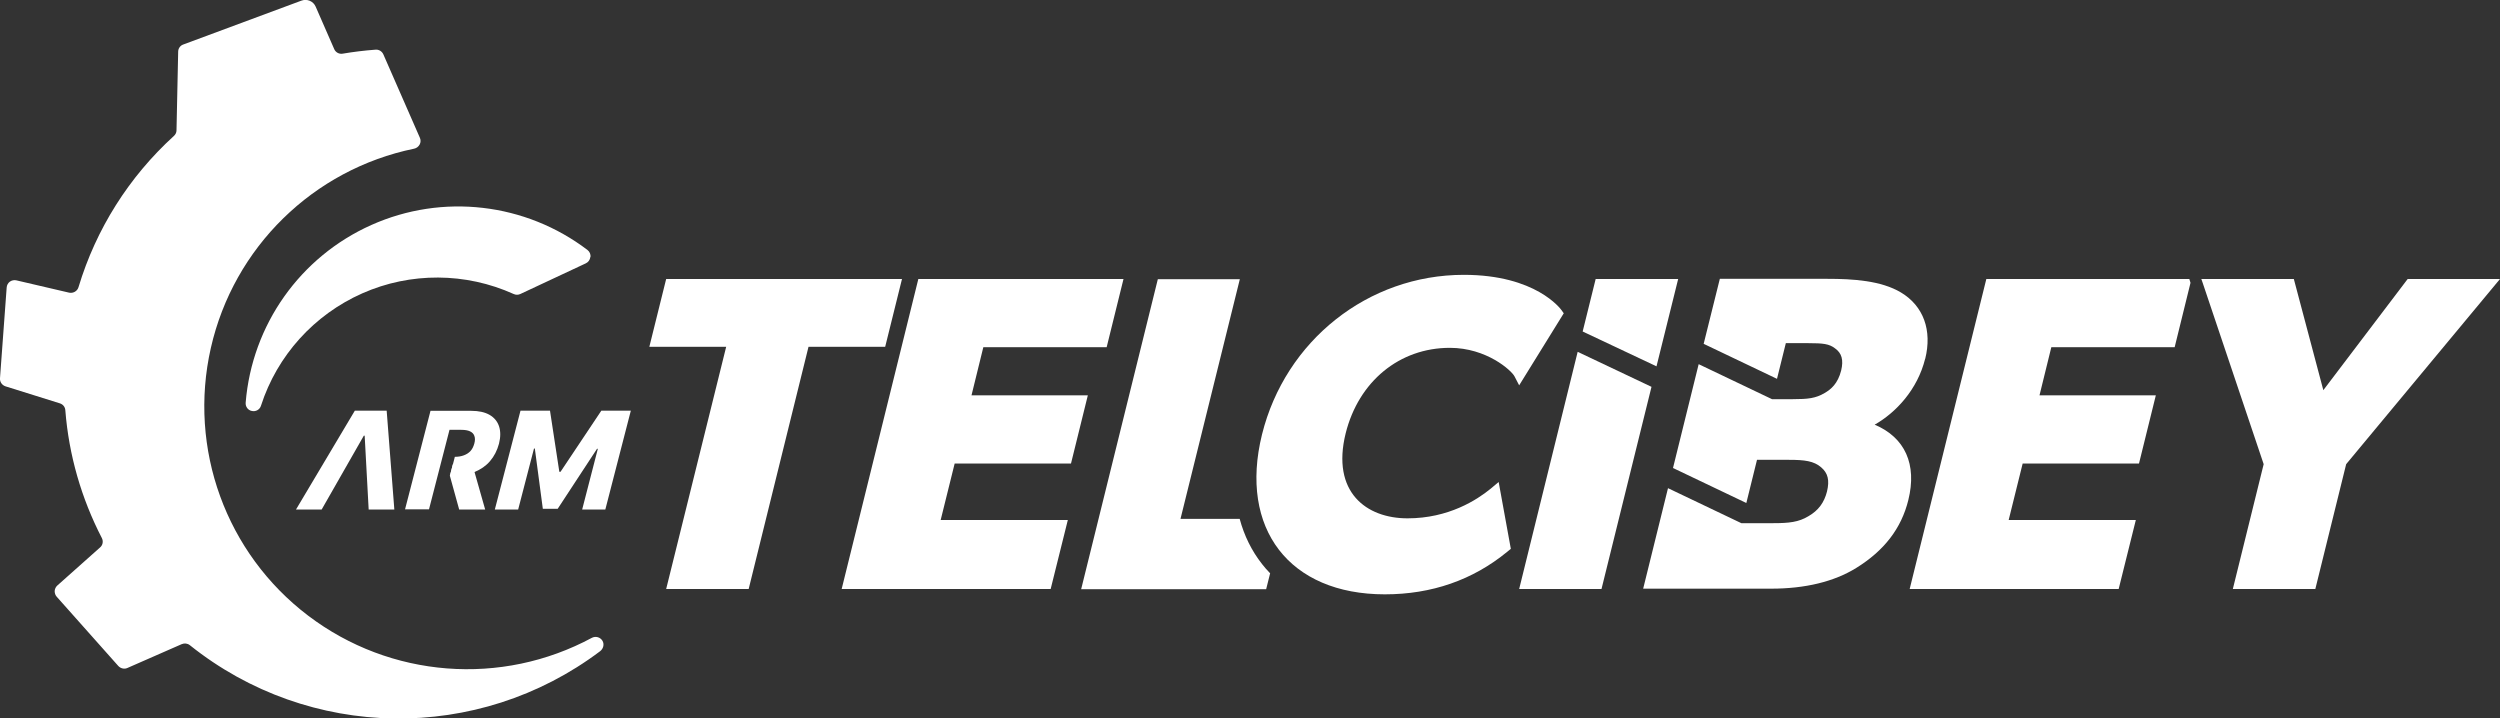
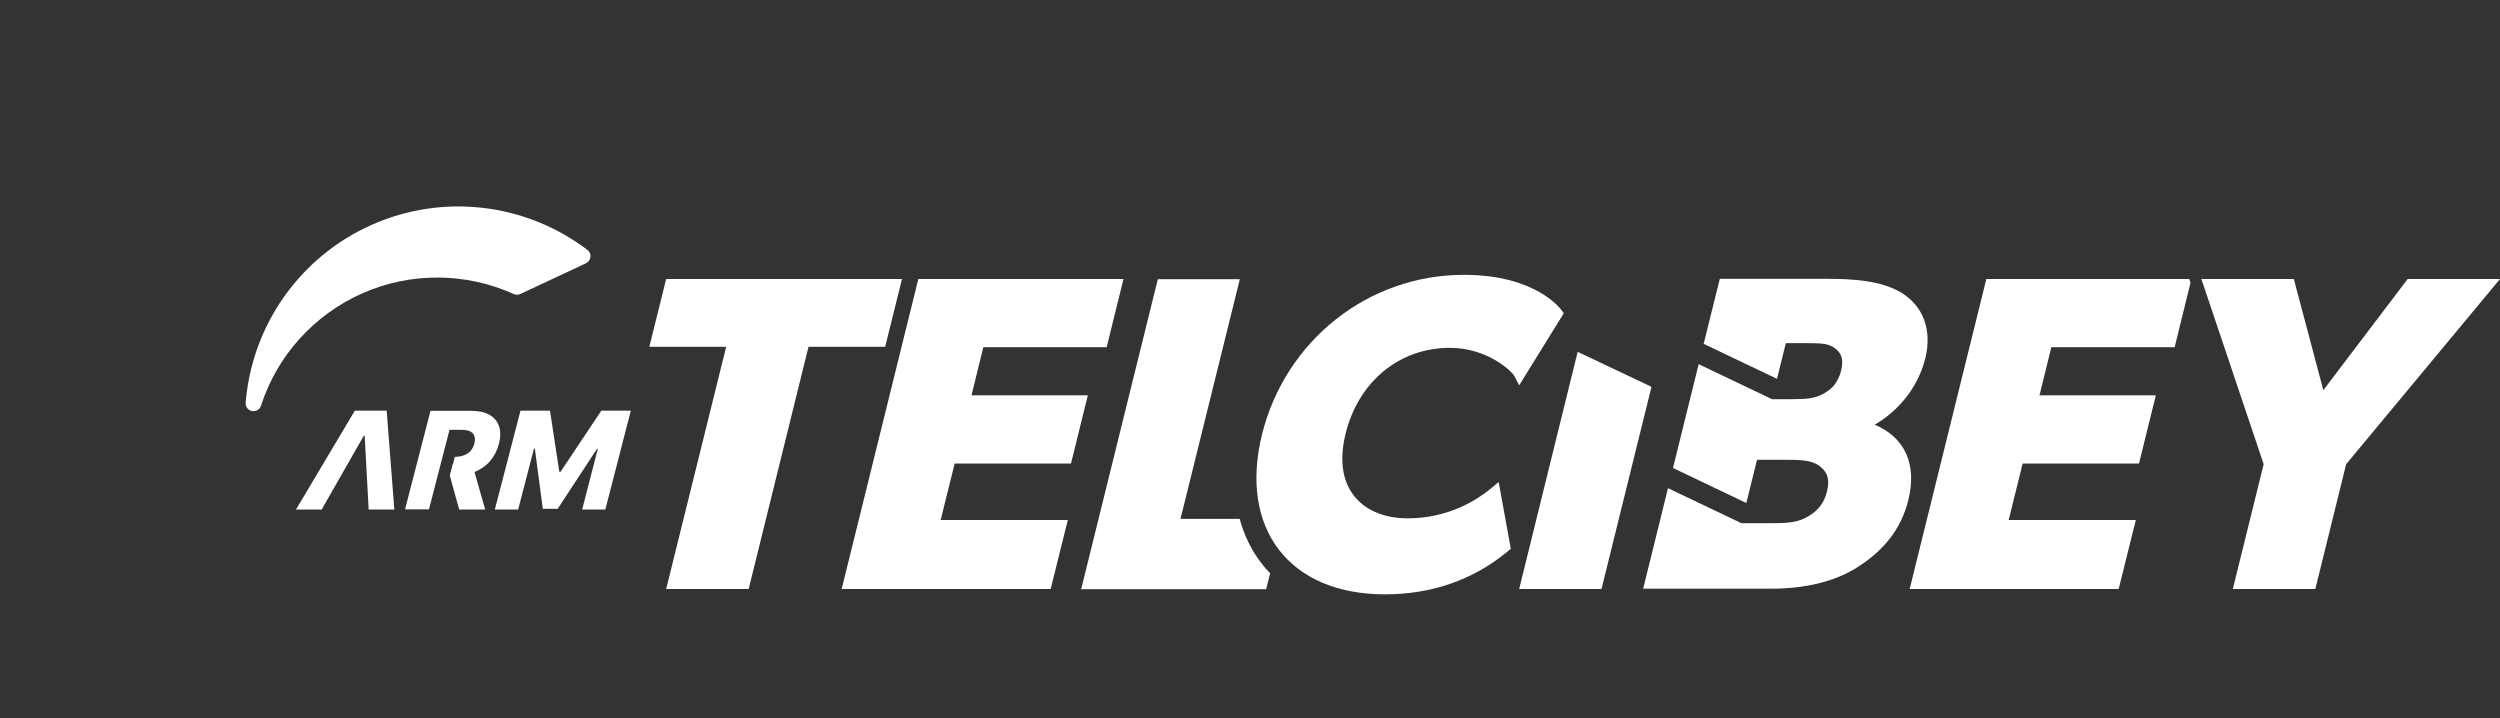
<svg xmlns="http://www.w3.org/2000/svg" id="Layer_1" viewBox="0 0 150 43.1">
  <rect x="0" y="0" width="150" height="43.1" fill="#333333" stroke="none" />
  <defs>
    <style>.cls-1{fill:#fff;}</style>
  </defs>
  <polygon class="cls-1" points="150 16.74 140.77 27.85 138.92 35.34 133.97 35.34 135.82 27.85 132.16 16.97 132.08 16.74 137.63 16.74 139.4 23.41 144.46 16.74 150 16.74" />
  <polygon class="cls-1" points="57.28 27.81 56.44 31.2 64.07 31.2 63.04 35.34 50.5 35.34 55.1 16.74 67.41 16.74 66.4 20.83 59 20.83 58.29 23.72 65.27 23.72 64.26 27.81 57.28 27.81" />
  <path class="cls-1" d="M115.51,21.54c.43-1.72-.1-3.18-1.45-3.99-1.2-.72-2.9-.82-4.41-.82h-6.46l-.97,3.9,4.4,2.1.53-2.14h1.36c.87,0,1.24.04,1.59.31.41.29.52.7.37,1.33-.2.79-.61,1.13-.99,1.35-.54.32-1,.37-1.91.37h-1.25l-4.4-2.1-1.54,6.23,4.4,2.1.64-2.59h1.92c.94,0,1.49.07,1.93.45.41.35.51.78.35,1.45-.17.67-.52,1.14-1.11,1.48-.59.36-1.18.42-2.11.42h-1.92l-4.4-2.1-1.49,6.03h7.67c2.06,0,3.78-.42,5.11-1.24,1.68-1.04,2.71-2.37,3.13-4.08.53-2.14-.2-3.75-2.02-4.52,1.27-.72,2.57-2.1,3.03-3.96" />
  <polygon class="cls-1" points="94.66 21.11 99.09 23.21 96.09 35.34 91.15 35.34 94.66 21.11" />
-   <polygon class="cls-1" points="100.69 16.74 99.39 21.98 94.96 19.89 95.74 16.74 100.69 16.74" />
  <path class="cls-1" d="M93.83,18.79l-2.68,4.33-.28-.54c-.18-.35-1.67-1.71-3.88-1.71-3.02,0-5.47,2.01-6.25,5.13-.87,3.53,1.24,5.1,3.71,5.1s4.17-1.11,4.98-1.77l.49-.41.73,4.01-.22.18c-2.06,1.69-4.53,2.55-7.34,2.55-5.73,0-8.76-3.94-7.37-9.59,1.4-5.64,6.37-9.58,12.11-9.58,4.33,0,5.81,2.05,5.87,2.13l.12.17Z" />
  <path class="cls-1" d="M76.21,34.39l-.24.96h-11.1l4.6-18.6h4.92l-3.56,14.38h3.55c.27,1.01.72,1.92,1.34,2.71.15.19.31.38.49.56" />
  <polygon class="cls-1" points="123.08 20.83 122.37 23.72 129.35 23.72 128.34 27.81 121.36 27.81 120.52 31.2 128.15 31.2 127.12 35.34 114.58 35.34 119.18 16.74 131.36 16.74 131.43 16.97 130.48 20.83 123.08 20.83" />
  <polygon class="cls-1" points="53.11 20.81 48.51 20.81 44.92 35.34 39.97 35.34 43.57 20.81 38.96 20.81 39.97 16.74 54.12 16.74 53.11 20.81" />
  <polygon class="cls-1" points="31.23 24.64 33 24.64 33.56 28.31 33.63 28.31 36.08 24.64 37.85 24.64 36.32 30.57 34.93 30.57 35.87 26.93 35.82 26.93 33.46 30.53 32.57 30.53 32.09 26.91 32.04 26.91 31.09 30.57 29.69 30.57 31.23 24.64" />
  <path class="cls-1" d="M24.3,30.57l1.53-5.92h2.45c.44,0,.81.08,1.09.24.28.16.47.39.57.68.1.3.1.65,0,1.05-.11.41-.29.76-.54,1.05-.25.29-.56.5-.93.65-.37.15-.78.22-1.23.22h-.24l.29-1.13h-.02c.22,0,.4-.03.56-.09.16-.06.29-.14.4-.26.11-.12.18-.27.23-.45.05-.18.05-.34,0-.46-.04-.12-.13-.21-.26-.27-.13-.06-.3-.09-.52-.09h-.71l-1.23,4.77h-1.43Z" />
  <polygon class="cls-1" points="28.34 27.86 29.11 30.57 27.55 30.57 26.99 28.54 27.17 27.86 28.34 27.86" />
  <polygon class="cls-1" points="19.3 30.57 17.76 30.57 21.29 24.64 23.2 24.64 23.66 30.57 22.12 30.57 21.88 26.14 21.83 26.14 19.3 30.57" />
  <path class="cls-1" d="M35.43,15.43c.02-.17-.05-.33-.18-.43-3.72-2.83-8.7-3.41-12.97-1.5-4.27,1.91-7.16,5.99-7.54,10.66-.02.24.14.46.38.5.24.05.47-.09.54-.32.97-3.01,3.19-5.46,6.08-6.74,2.89-1.28,6.2-1.26,9.08.04.13.06.27.06.4,0l3.93-1.84c.15-.07.25-.21.27-.38" />
-   <path class="cls-1" d="M35.53,38.26c-5.45,2.94-12.11,2.42-17.04-1.32-4.93-3.74-7.21-10.02-5.84-16.06,1.37-6.04,6.14-10.71,12.2-11.96.14-.03.26-.12.33-.25.07-.13.07-.28.01-.41l-2.19-5c-.08-.18-.27-.3-.47-.28-.66.05-1.32.13-1.97.24-.21.04-.43-.08-.51-.28l-1.11-2.54c-.14-.33-.52-.49-.86-.36l-7.11,2.64h0c-.17.07-.28.24-.28.42l-.1,4.72c0,.13-.06.25-.16.34-2.69,2.45-4.67,5.58-5.72,9.07-.07.24-.32.38-.56.33l-3.17-.74c-.13-.03-.28,0-.39.08-.11.08-.18.21-.19.35L0,22.69c-.02.22.12.42.33.49l3.26,1.02c.19.06.32.22.33.42.21,2.68.96,5.28,2.19,7.66.1.19.06.43-.11.57l-2.56,2.28c-.09.08-.15.2-.16.33,0,.13.04.25.12.34l3.7,4.16c.14.15.36.2.54.12l3.26-1.43c.16-.07.35-.05.49.06,7.16,5.73,17.29,5.88,24.62.36.19-.15.26-.41.14-.62-.13-.22-.41-.3-.64-.18" />
</svg>